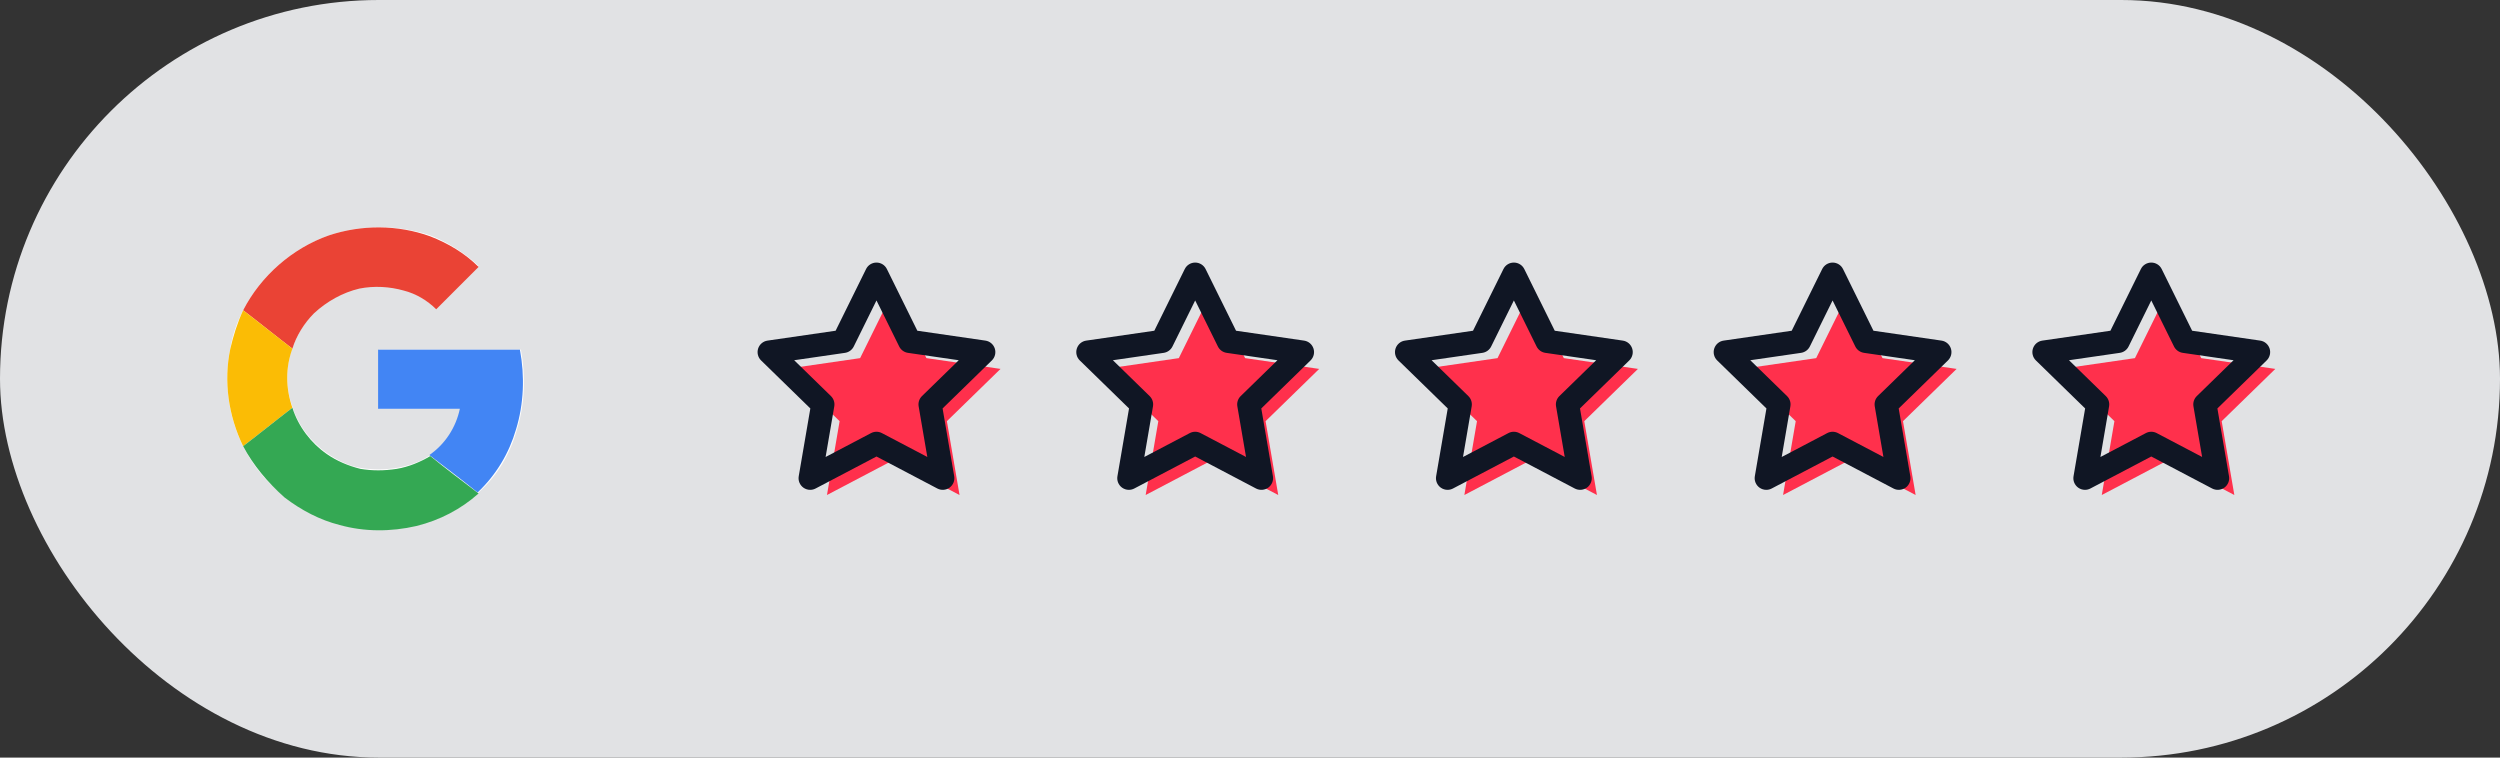
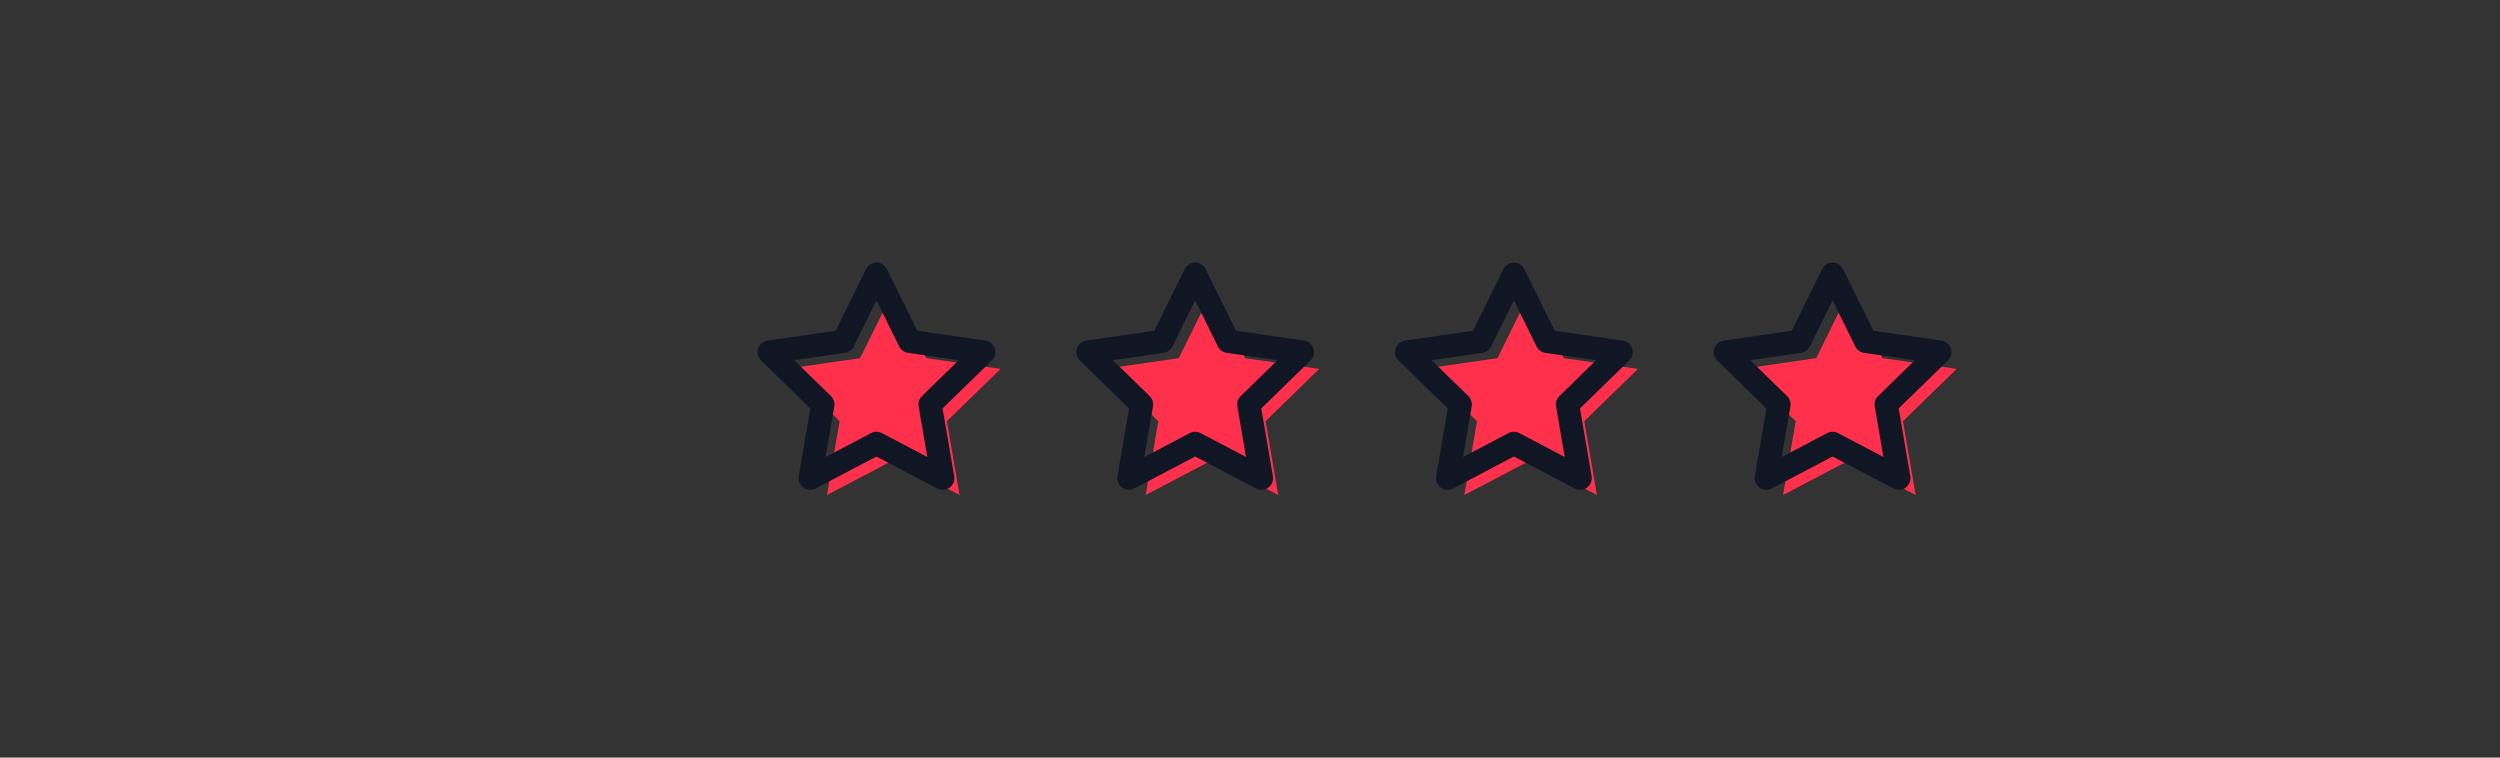
<svg xmlns="http://www.w3.org/2000/svg" width="264" height="80" viewBox="0 0 264 80" fill="none">
  <rect x="0" y="0" width="264" height="80" fill="#333333" stroke="none" />
-   <rect width="264" height="80" rx="40" fill="#F4F5F7" fill-opacity="0.9" />
  <g clip-path="url(#clip0_16113_1633)">
    <path d="M34.726 24.858C30.877 26.21 27.549 29.123 25.676 32.764C25.052 34.012 24.532 35.364 24.324 36.82C23.596 40.253 24.116 43.998 25.676 47.118C26.716 49.199 28.173 50.967 30.045 52.423C31.709 53.776 33.686 54.816 35.87 55.336C38.575 56.064 41.383 56.064 43.984 55.44C46.376 54.92 48.665 53.776 50.537 52.007C52.513 50.239 53.866 47.95 54.594 45.35C55.426 42.645 55.53 39.733 55.01 36.924C50.017 36.924 45.024 36.924 40.031 36.924V43.166H48.665C48.353 45.142 47.104 47.014 45.44 48.054C44.4 48.783 43.152 49.199 41.903 49.407C40.655 49.615 39.303 49.615 38.055 49.407C36.806 49.199 35.558 48.575 34.518 47.846C32.854 46.702 31.501 44.934 30.877 42.958C30.149 40.981 30.149 38.797 30.877 36.716C31.397 35.364 32.125 34.012 33.166 32.972C34.414 31.619 36.078 30.683 37.951 30.371C39.511 30.059 41.071 30.059 42.632 30.579C43.88 30.995 45.128 31.723 46.064 32.556C47 31.619 48.041 30.579 48.977 29.643C49.497 29.123 50.017 28.603 50.537 28.083C49.081 26.73 47.312 25.586 45.44 24.858C42.007 23.714 38.159 23.714 34.726 24.858Z" fill="white" />
-     <path d="M34.726 24.858C38.159 23.714 42.007 23.714 45.44 24.962C47.312 25.69 49.081 26.73 50.537 28.187C50.017 28.707 49.497 29.227 48.977 29.747C48.041 30.683 47 31.723 46.064 32.66C45.128 31.723 43.88 30.995 42.632 30.683C41.175 30.267 39.511 30.163 37.95 30.475C36.182 30.891 34.518 31.828 33.166 33.076C32.125 34.116 31.293 35.468 30.877 36.82C29.109 35.468 27.445 34.116 25.676 32.764C27.549 29.123 30.877 26.21 34.726 24.858Z" fill="#EA4335" />
    <path d="M24.324 36.821C24.636 35.468 25.052 34.116 25.676 32.764C27.445 34.116 29.109 35.468 30.877 36.821C30.149 38.797 30.149 40.981 30.877 43.062C29.109 44.414 27.445 45.766 25.676 47.119C24.116 43.894 23.596 40.253 24.324 36.821Z" fill="#FBBC05" />
    <path d="M39.927 36.924H54.906C55.426 39.733 55.322 42.645 54.49 45.35C53.762 47.846 52.409 50.135 50.433 52.007C48.769 50.655 47.104 49.407 45.336 48.054C47 46.91 48.145 45.142 48.561 43.166C45.648 43.166 42.736 43.166 39.927 43.166C39.927 41.085 39.927 39.005 39.927 36.924Z" fill="#4285F4" />
    <path d="M25.676 47.118C27.445 45.766 29.109 44.414 30.877 43.062C31.501 45.038 32.853 46.806 34.518 47.951C35.558 48.679 36.806 49.199 38.055 49.511C39.303 49.719 40.551 49.719 41.903 49.511C43.152 49.303 44.4 48.783 45.44 48.159C47.104 49.511 48.769 50.759 50.537 52.111C48.665 53.776 46.48 54.92 43.984 55.544C41.279 56.168 38.471 56.168 35.87 55.44C33.79 54.92 31.813 53.88 30.045 52.528C28.277 50.967 26.716 49.095 25.676 47.118Z" fill="#34A853" />
  </g>
  <path d="M105.655 38.956L99.992 44.476L101.327 52.273L94.329 48.593L87.328 52.273L88.663 44.476L83 38.956L90.828 37.819L94.329 30.727L97.829 37.819L105.655 38.956Z" fill="#FF304C" />
  <path d="M85.555 51.727C85.3 51.727 85.047 51.648 84.834 51.493C84.456 51.218 84.266 50.753 84.345 50.293L85.572 43.132L80.371 38.062C80.036 37.736 79.916 37.248 80.06 36.803C80.204 36.359 80.589 36.035 81.051 35.968L88.241 34.925L91.456 28.412C91.662 27.992 92.089 27.727 92.556 27.727C93.023 27.727 93.45 27.992 93.656 28.412L96.871 34.925L104.059 35.968C104.521 36.035 104.905 36.359 105.05 36.804C105.194 37.248 105.074 37.736 104.739 38.062L99.538 43.132L100.764 50.293C100.843 50.753 100.654 51.218 100.276 51.493C99.898 51.767 99.397 51.804 98.983 51.586L92.556 48.207L86.126 51.586C85.947 51.681 85.75 51.727 85.555 51.727ZM83.865 38.04L87.747 41.825C88.036 42.107 88.168 42.513 88.1 42.911L87.184 48.257L91.985 45.734C92.342 45.546 92.77 45.546 93.127 45.734L97.925 48.256L97.009 42.911C96.941 42.513 97.073 42.107 97.362 41.825L101.244 38.04L95.88 37.261C95.48 37.203 95.134 36.952 94.956 36.59L92.556 31.728L90.156 36.59C89.977 36.952 89.632 37.203 89.232 37.261L83.865 38.04Z" fill="#101624" />
  <path d="M139.31 38.956L133.646 44.476L134.982 52.273L127.983 48.593L120.982 52.273L122.318 44.476L116.655 38.956L124.483 37.819L127.983 30.727L131.484 37.819L139.31 38.956Z" fill="#FF304C" />
  <path d="M119.21 51.727C118.955 51.727 118.702 51.648 118.488 51.493C118.11 51.218 117.921 50.753 118 50.293L119.226 43.132L114.025 38.062C113.691 37.736 113.571 37.248 113.715 36.803C113.859 36.359 114.243 36.035 114.706 35.968L121.896 34.925L125.11 28.412C125.317 27.992 125.744 27.727 126.211 27.727C126.678 27.727 127.104 27.992 127.311 28.412L130.526 34.925L137.713 35.968C138.176 36.035 138.56 36.359 138.704 36.804C138.849 37.248 138.728 37.736 138.394 38.062L133.193 43.132L134.419 50.293C134.498 50.753 134.309 51.218 133.931 51.493C133.553 51.767 133.051 51.804 132.638 51.586L126.211 48.207L119.781 51.586C119.601 51.681 119.405 51.727 119.21 51.727ZM117.52 38.04L121.402 41.825C121.691 42.107 121.823 42.513 121.755 42.911L120.839 48.257L125.64 45.734C125.997 45.546 126.425 45.546 126.782 45.734L131.58 48.256L130.664 42.911C130.596 42.513 130.728 42.107 131.017 41.825L134.899 38.04L129.535 37.261C129.135 37.203 128.789 36.952 128.61 36.59L126.21 31.728L123.811 36.59C123.632 36.952 123.286 37.203 122.887 37.261L117.52 38.04Z" fill="#101624" />
  <path d="M172.964 38.956L167.301 44.476L168.637 52.273L161.638 48.593L154.637 52.273L155.973 44.476L150.31 38.956L158.138 37.819L161.638 30.727L165.139 37.819L172.964 38.956Z" fill="#FF304C" />
  <path d="M152.865 51.727C152.61 51.727 152.357 51.648 152.143 51.493C151.765 51.218 151.576 50.753 151.655 50.293L152.881 43.132L147.68 38.062C147.346 37.736 147.225 37.248 147.37 36.803C147.514 36.359 147.898 36.035 148.361 35.968L155.55 34.925L158.765 28.412C158.972 27.992 159.398 27.727 159.866 27.727C160.333 27.727 160.759 27.992 160.966 28.412L164.181 34.925L171.368 35.968C171.83 36.035 172.215 36.359 172.359 36.804C172.503 37.248 172.383 37.736 172.049 38.062L166.848 43.132L168.074 50.293C168.153 50.753 167.963 51.218 167.585 51.493C167.207 51.767 166.706 51.804 166.293 51.586L159.866 48.207L153.436 51.586C153.256 51.681 153.06 51.727 152.865 51.727ZM151.175 38.04L155.057 41.825C155.346 42.107 155.478 42.513 155.41 42.911L154.494 48.257L159.295 45.734C159.652 45.546 160.079 45.546 160.437 45.734L165.235 48.256L164.319 42.911C164.251 42.513 164.383 42.107 164.672 41.825L168.554 38.04L163.189 37.261C162.79 37.203 162.444 36.952 162.265 36.59L159.865 31.728L157.466 36.59C157.287 36.952 156.941 37.203 156.541 37.261L151.175 38.04Z" fill="#101624" />
  <path d="M206.619 38.956L200.956 44.476L202.291 52.273L195.293 48.593L188.292 52.273L189.627 44.476L183.964 38.956L191.792 37.819L195.293 30.727L198.793 37.819L206.619 38.956Z" fill="#FF304C" />
  <path d="M186.519 51.727C186.265 51.727 186.012 51.648 185.798 51.493C185.42 51.218 185.231 50.753 185.309 50.293L186.536 43.132L181.335 38.062C181 37.736 180.88 37.248 181.024 36.803C181.169 36.359 181.553 36.035 182.015 35.968L189.205 34.925L192.42 28.412C192.626 27.992 193.053 27.727 193.52 27.727C193.987 27.727 194.414 27.992 194.621 28.412L197.836 34.925L205.023 35.968C205.485 36.035 205.869 36.359 206.014 36.804C206.158 37.248 206.038 37.736 205.703 38.062L200.502 43.132L201.729 50.293C201.807 50.753 201.618 51.218 201.24 51.493C200.862 51.767 200.361 51.804 199.948 51.586L193.52 48.207L187.09 51.586C186.911 51.681 186.715 51.727 186.519 51.727ZM184.829 38.04L188.711 41.825C189.001 42.107 189.133 42.513 189.064 42.911L188.149 48.257L192.949 45.734C193.307 45.546 193.734 45.546 194.091 45.734L198.889 48.256L197.974 42.911C197.905 42.513 198.037 42.107 198.327 41.825L202.209 38.04L196.844 37.261C196.445 37.203 196.099 36.952 195.92 36.59L193.52 31.728L191.12 36.59C190.941 36.952 190.596 37.203 190.196 37.261L184.829 38.04Z" fill="#101624" />
-   <path d="M240.274 38.956L234.611 44.476L235.946 52.273L228.948 48.593L221.947 52.273L223.282 44.476L217.619 38.956L225.447 37.819L228.948 30.727L232.448 37.819L240.274 38.956Z" fill="#FF304C" />
-   <path d="M220.174 51.727C219.919 51.727 219.666 51.648 219.453 51.493C219.075 51.218 218.885 50.753 218.964 50.293L220.191 43.132L214.99 38.062C214.655 37.736 214.535 37.248 214.679 36.803C214.823 36.359 215.208 36.035 215.67 35.968L222.86 34.925L226.075 28.412C226.281 27.992 226.708 27.727 227.175 27.727C227.642 27.727 228.069 27.992 228.275 28.412L231.49 34.925L238.678 35.968C239.14 36.035 239.524 36.359 239.669 36.804C239.813 37.248 239.693 37.736 239.358 38.062L234.157 43.132L235.383 50.293C235.462 50.753 235.273 51.218 234.895 51.493C234.517 51.767 234.016 51.804 233.602 51.586L227.175 48.207L220.745 51.586C220.566 51.681 220.369 51.727 220.174 51.727ZM218.484 38.04L222.366 41.825C222.655 42.107 222.787 42.513 222.719 42.911L221.804 48.257L226.604 45.734C226.961 45.546 227.389 45.546 227.746 45.734L232.544 48.256L231.628 42.911C231.56 42.513 231.692 42.107 231.981 41.825L235.864 38.04L230.499 37.261C230.099 37.203 229.753 36.952 229.575 36.59L227.175 31.728L224.775 36.59C224.596 36.952 224.251 37.203 223.851 37.261L218.484 38.04Z" fill="#101624" />
  <defs>
    <clipPath id="clip0_16113_1633">
-       <rect width="32" height="32" fill="white" transform="translate(24 24)" />
-     </clipPath>
+       </clipPath>
  </defs>
</svg>